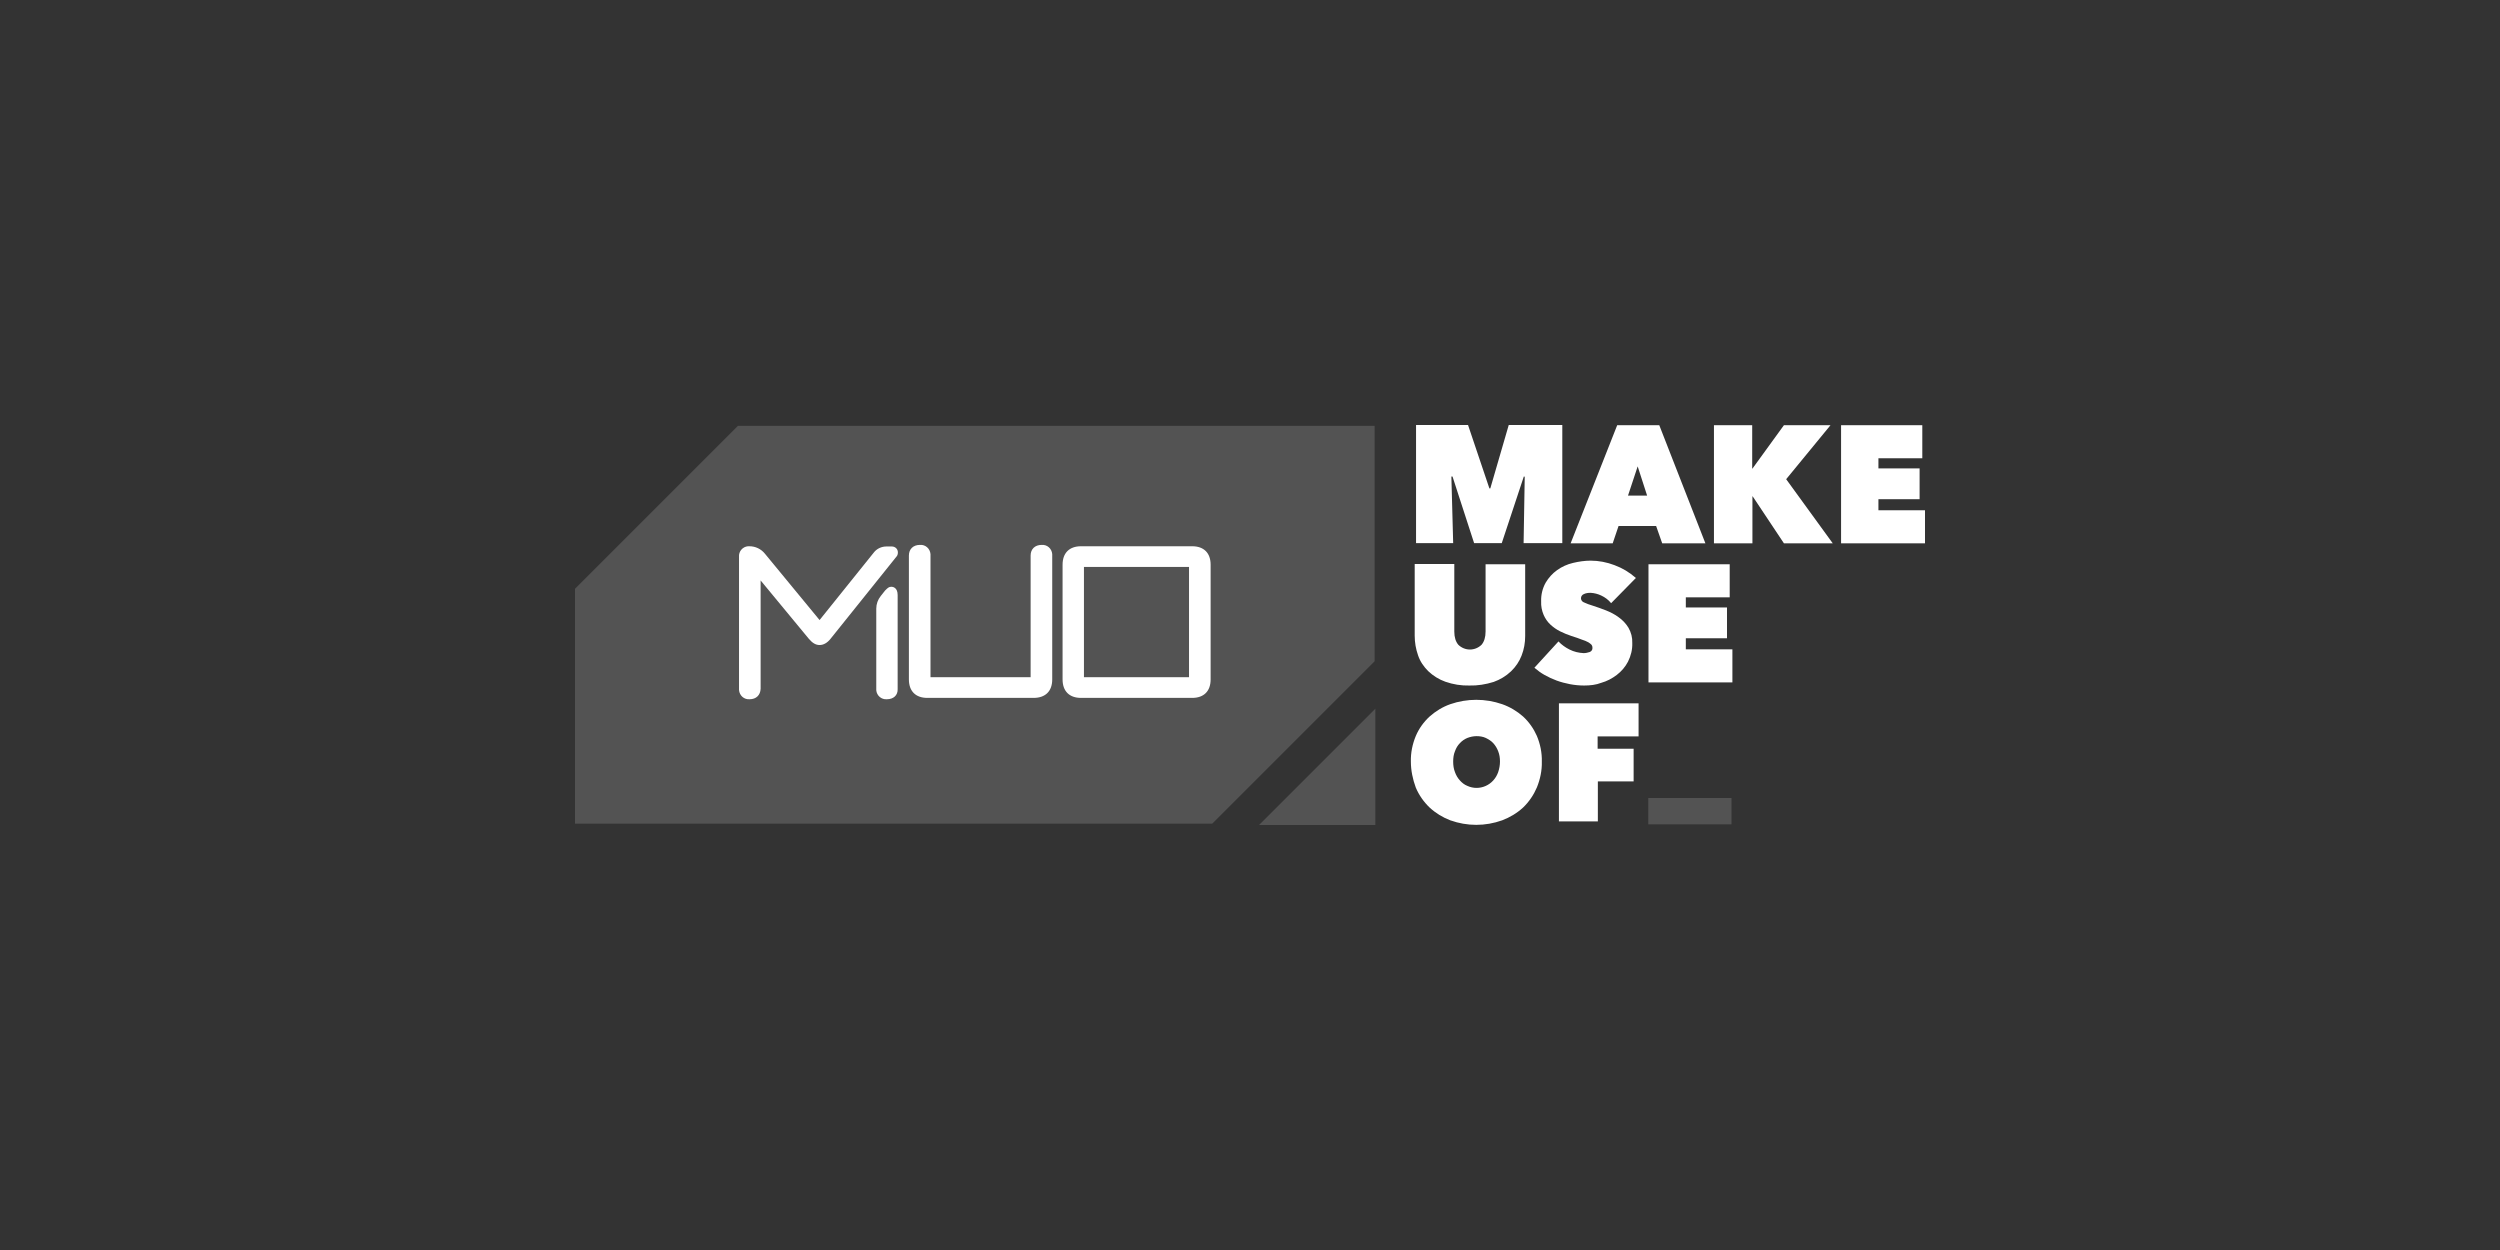
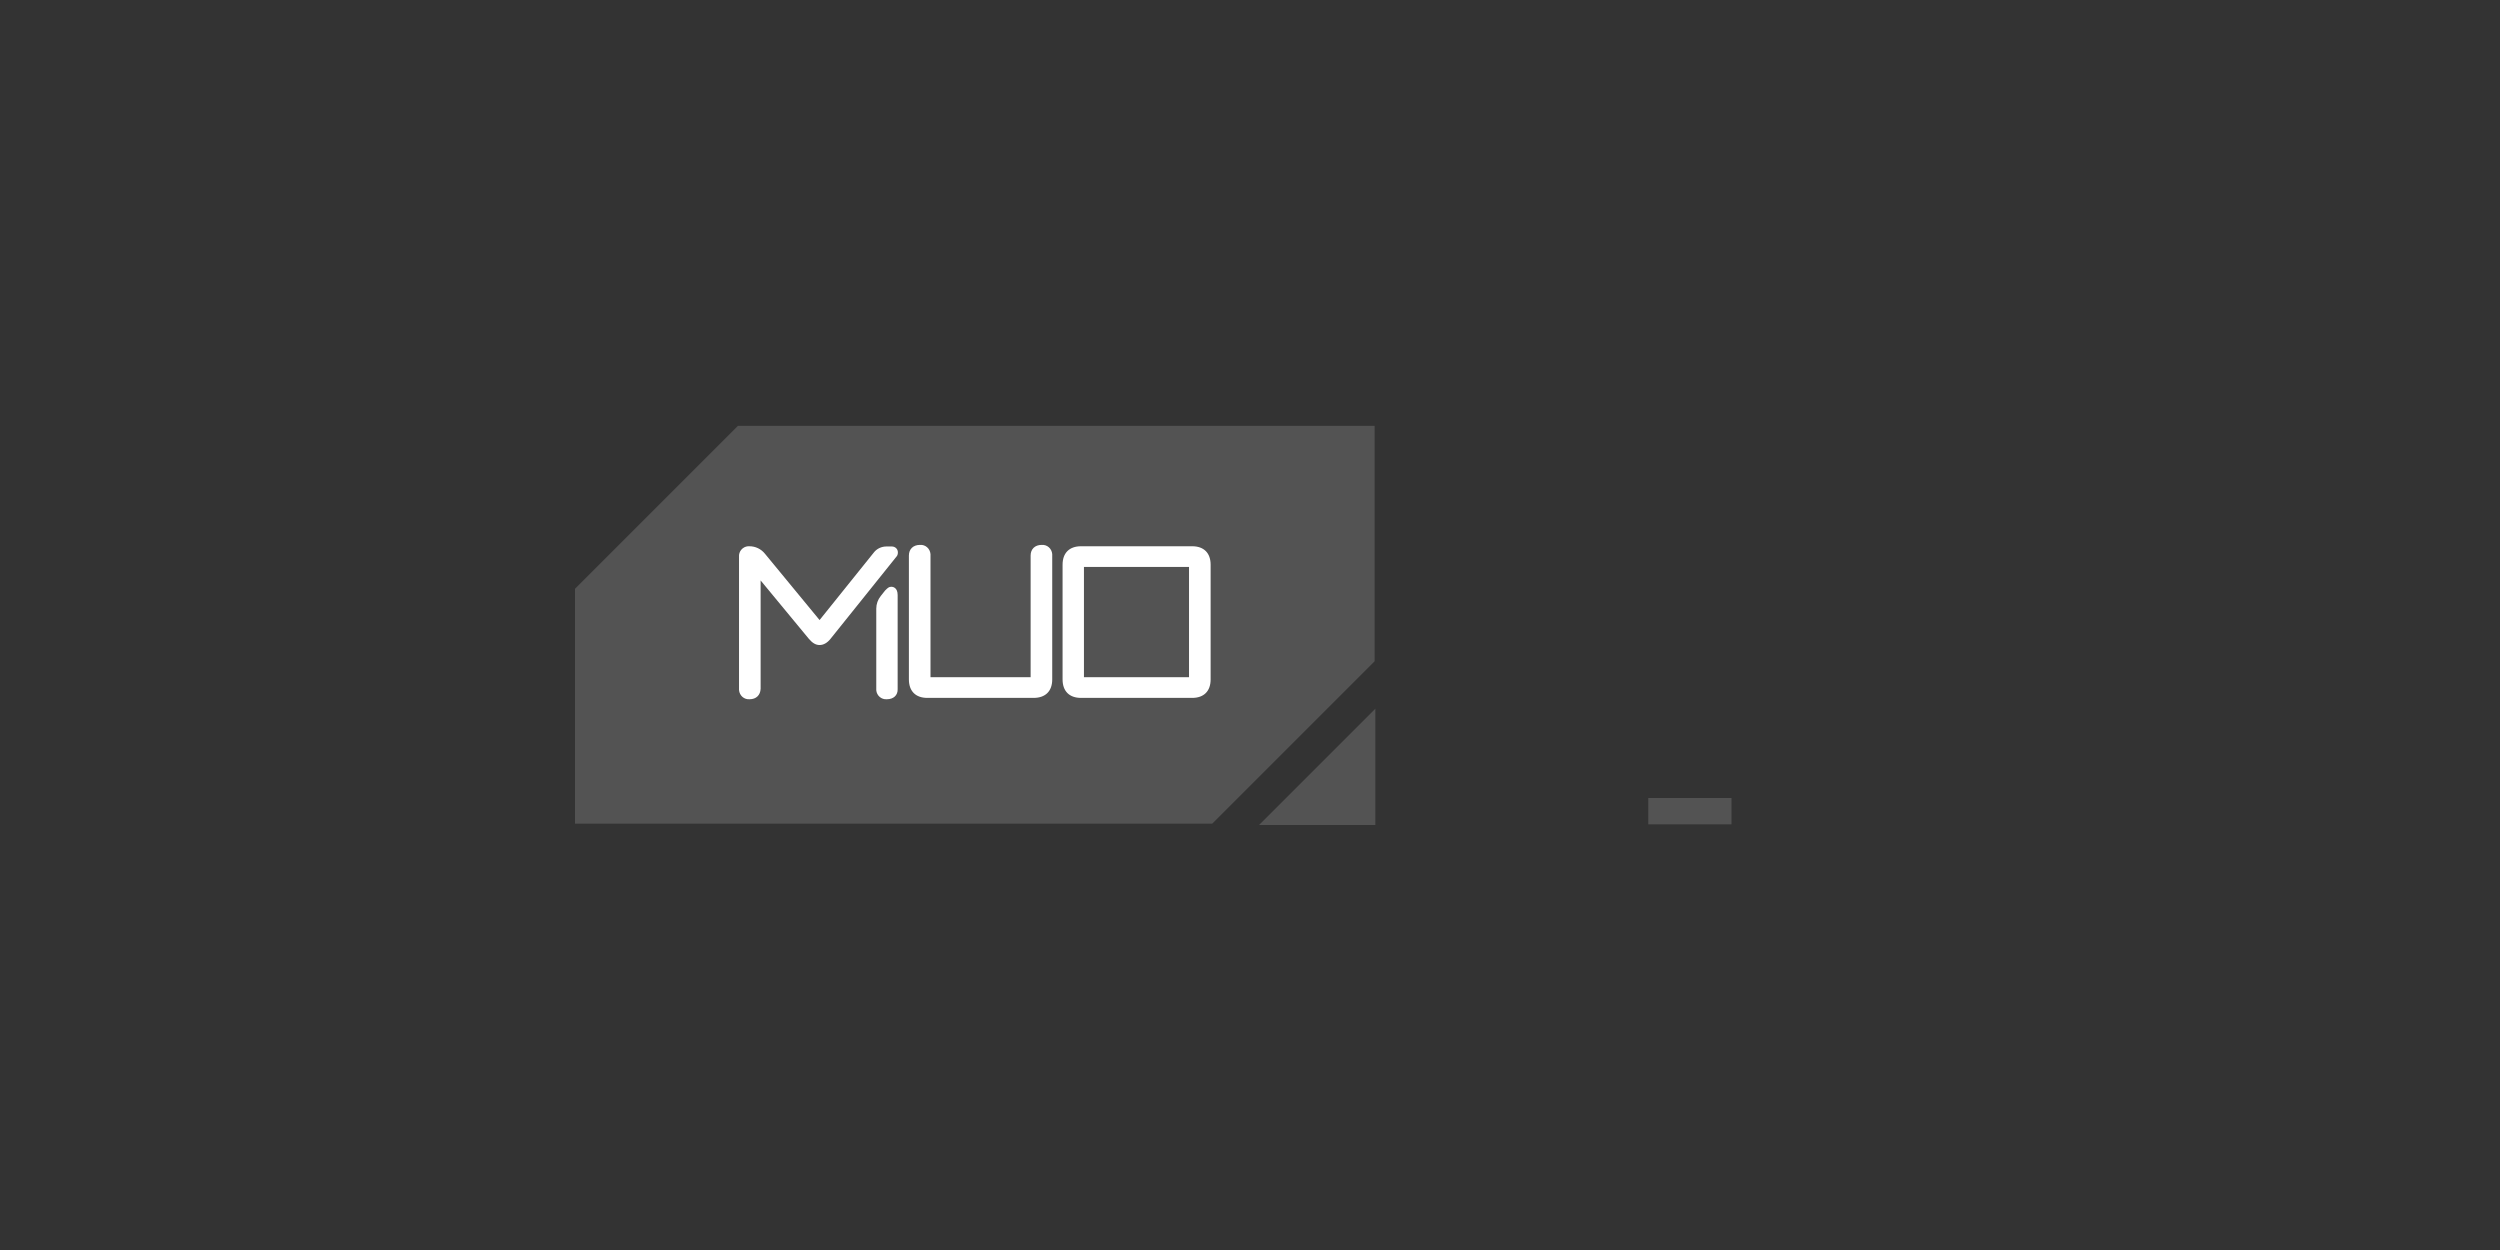
<svg xmlns="http://www.w3.org/2000/svg" version="1.1" width="300" height="150" viewBox="0 0 300 150" xml:space="preserve">
  <rect x="0" y="0" width="300" height="150" fill="#333333" stroke="none" />
  <desc>Created with Fabric.js 5.2.4</desc>
  <defs>
</defs>
  <rect x="0" y="0" width="100%" height="100%" fill="transparent" />
  <g transform="matrix(1 0 0 1 150 75)" id="d78a644c-3e53-44f7-a3f3-9a5df14c2c01">
    <rect style="stroke: none; stroke-width: 1; stroke-dasharray: none; stroke-linecap: butt; stroke-dashoffset: 0; stroke-linejoin: miter; stroke-miterlimit: 4; fill: rgb(255,0,0); fill-rule: nonzero; opacity: 1; visibility: hidden;" vector-effect="non-scaling-stroke" x="-150" y="-75" rx="0" ry="0" width="300" height="150" />
  </g>
  <g transform="matrix(Infinity NaN NaN Infinity 0 0)" id="535c7a96-5320-4919-9f7e-91088d90f5ab">
</g>
  <g transform="matrix(0.27 0 0 0.27 150 75)">
    <g style="" vector-effect="non-scaling-stroke">
      <g transform="matrix(1 0 0 1 185.75 -0.04)">
-         <path style="stroke: none; stroke-width: 1; stroke-dasharray: none; stroke-linecap: butt; stroke-dashoffset: 0; stroke-linejoin: miter; stroke-miterlimit: 4; fill: rgb(255,255,255); fill-rule: nonzero; opacity: 1;" vector-effect="non-scaling-stroke" transform=" translate(-512.15, -326.06)" d="M 415.9 260.1 L 416.7 289.7 L 400.2 289.7 L 400.2 237.2 L 423.3 237.2 L 432.8 265.4 L 433.2 265.4 L 441.4 237.2 L 465.2 237.2 L 465.2 289.7 L 448 289.7 L 448.5 260.2 L 448.1 260.1 L 438.3 289.7 L 426 289.7 L 416.4 260.1 L 415.9 260.1 z M 489.6 237.3 L 508.3 237.3 L 528.8 289.8 L 509.6 289.8 L 506.9 282.1 L 490.2 282.1 L 487.6 289.8 L 468.9 289.8 L 489.6 237.3 z M 498.7 255.6 L 494.4 268.6 L 502.9 268.6 L 498.7 255.6 z M 549.8 268.9 L 549.7 268.9 L 549.7 289.8 L 532.6 289.8 L 532.6 237.3 L 549.6 237.3 L 549.6 256.6 L 549.7 256.6 L 563.7 237.3 L 584.4 237.3 L 564.7 261.3 L 585.4 289.8 L 563.7 289.8 L 549.8 268.9 z M 589.1 237.3 L 625.2 237.3 L 625.2 252 L 605.7 252 L 605.7 256.5 L 624 256.5 L 624 270.2 L 605.7 270.2 L 605.7 275.1 L 626.4 275.1 L 626.4 289.8 L 589.1 289.8 L 589.1 237.3 z M 423.9 353 C 420.3 353.1 416.6 352.5 413.2 351.3 C 410.4 350.3 407.8 348.7 405.6 346.6 C 403.6 344.6 402 342.3 401.1 339.6 C 400.1 336.8 399.6 333.8 399.6 330.9 L 399.6 299 L 417.2 299 L 417.2 329 C 417.2 331.5 417.8 333.5 419 334.9 C 421.9 337.7 426.4 337.7 429.3 334.9 C 430.5 333.5 431.1 331.5 431.1 329 L 431.1 299.1 L 448.7 299.1 L 448.7 331 C 448.7 334 448.2 336.9 447.1 339.7 C 446.1 342.3 444.5 344.7 442.4 346.7 C 440.2 348.8 437.5 350.4 434.7 351.4 C 431.2 352.5 427.5 353.1 423.9 353 z M 474.9 353 C 472.8 353 470.7 352.8 468.6 352.4 C 466.6 352 464.6 351.5 462.7 350.8 C 460.8 350.1 459.1 349.3 457.3 348.3 C 455.7 347.4 454.2 346.3 452.8 345.1 L 463.5 333.4 C 464.9 334.9 466.6 336.1 468.4 337 C 470.4 338 472.5 338.5 474.7 338.6 C 475.6 338.6 476.5 338.4 477.4 338.1 C 478.2 337.8 478.7 337 478.6 336.2 C 478.6 335.7 478.5 335.3 478.2 334.9 C 477.8 334.5 477.3 334.1 476.8 333.8 C 475.9 333.3 474.9 332.9 473.9 332.6 C 472.7 332.1 471.2 331.6 469.3 331 C 467.5 330.4 465.8 329.7 464.2 328.9 C 462.6 328.1 461.2 327.1 459.9 325.9 C 458.6 324.7 457.6 323.2 456.9 321.6 C 456.1 319.7 455.7 317.7 455.8 315.6 C 455.7 312.7 456.4 309.8 457.8 307.3 C 459.1 305.1 460.8 303.2 462.9 301.7 C 465 300.2 467.4 299.1 470 298.5 C 472.5 297.9 475.2 297.5 477.8 297.5 C 481.4 297.5 485 298.2 488.4 299.5 C 491.9 300.8 495.1 302.7 497.9 305.2 L 486.9 316.4 C 485.7 314.9 484.2 313.8 482.5 313 C 481 312.3 479.5 311.9 477.8 311.8 C 476.7 311.8 475.7 311.9 474.7 312.4 C 474 312.7 473.5 313.4 473.5 314.2 C 473.5 315 474 315.7 474.7 316 C 476 316.6 477.3 317.1 478.7 317.5 C 480.6 318.1 482.5 318.8 484.6 319.6 C 486.6 320.4 488.6 321.4 490.3 322.7 C 492 323.9 493.5 325.5 494.6 327.3 C 495.8 329.4 496.4 331.7 496.3 334.1 C 496.4 337 495.7 339.8 494.4 342.4 C 493.2 344.7 491.5 346.7 489.4 348.3 C 487.3 349.9 485 351.1 482.5 351.8 C 480.2 352.7 477.6 353 474.9 353 z M 503.5 299.1 L 539.6 299.1 L 539.6 313.8 L 520.1 313.8 L 520.1 318.3 L 538.4 318.3 L 538.4 332 L 520.1 332 L 520.1 336.9 L 540.8 336.9 L 540.8 351.6 L 503.5 351.6 L 503.5 299.1 z M 397.9 386.8 C 397.8 382.9 398.6 379 400.1 375.4 C 401.5 372.1 403.6 369.2 406.2 366.8 C 408.9 364.4 412 362.5 415.4 361.3 C 422.9 358.7 431 358.7 438.5 361.3 C 441.9 362.5 445.1 364.4 447.8 366.8 C 450.4 369.2 452.5 372.2 453.9 375.4 C 455.4 379 456.2 382.9 456.1 386.8 C 456.2 390.7 455.4 394.6 453.9 398.3 C 452.5 401.6 450.4 404.7 447.8 407.2 C 445.1 409.7 441.9 411.6 438.5 412.9 C 431 415.6 422.9 415.6 415.4 412.9 C 412 411.6 408.9 409.7 406.2 407.2 C 403.6 404.7 401.5 401.7 400.1 398.4 C 398.7 394.6 397.9 390.7 397.9 386.8 z M 416.7 386.8 C 416.7 388.4 416.9 390 417.5 391.5 C 418 392.9 418.7 394.1 419.7 395.2 C 420.6 396.2 421.7 397.1 423 397.6 C 424.3 398.2 425.7 398.5 427.1 398.5 C 429.9 398.5 432.6 397.3 434.5 395.2 C 435.5 394.1 436.2 392.9 436.7 391.5 C 437.2 390 437.5 388.4 437.5 386.8 C 437.5 385.2 437.3 383.7 436.7 382.2 C 436.2 380.9 435.5 379.7 434.5 378.6 C 433.6 377.6 432.4 376.9 431.2 376.3 C 429.9 375.7 428.5 375.5 427.1 375.5 C 425.7 375.5 424.3 375.8 423 376.3 C 421.8 376.8 420.6 377.6 419.7 378.6 C 418.7 379.6 418 380.8 417.5 382.2 C 416.9 383.6 416.7 385.2 416.7 386.8 z M 480.9 381.1 L 496.9 381.1 L 496.9 395.6 L 481 395.6 L 481 413.4 L 463.7 413.4 L 463.7 360.9 L 499.1 360.9 L 499.1 375.6 L 480.9 375.6 L 480.9 381.1 z" stroke-linecap="round" />
-       </g>
+         </g>
      <g transform="matrix(1 0 0 1 -43 0.2)">
        <path style="stroke: none; stroke-width: 1; stroke-dasharray: none; stroke-linecap: butt; stroke-dashoffset: 0; stroke-linejoin: miter; stroke-miterlimit: 4; fill: rgb(211,211,211); fill-opacity: 0.2; fill-rule: nonzero; opacity: 1;" vector-effect="non-scaling-stroke" transform=" translate(-283.4, -326.3)" d="M 503.4 403 L 540.4 403 L 540.4 414.7 L 503.4 414.7 L 503.4 403 z M 98.8 237.6 L 26.4 310 L 26.4 414.4 L 309.6 414.4 L 381.8 342.2 L 381.8 237.6 L 98.8 237.6 z M 330.4 415 L 382.1 415 L 382.1 363.3 L 330.4 415 z" stroke-linecap="round" />
      </g>
      <g transform="matrix(1 0 0 1 -122.31 -1.3)">
        <path style="stroke: none; stroke-width: 1; stroke-dasharray: none; stroke-linecap: butt; stroke-dashoffset: 0; stroke-linejoin: miter; stroke-miterlimit: 4; fill: rgb(255,255,255); fill-rule: nonzero; opacity: 1;" vector-effect="non-scaling-stroke" transform=" translate(-204.09, -324.8)" d="M 165 359.1 C 162.6 359.3 160.5 357.5 160.3 355.1 C 160.3 354.9 160.3 354.7 160.3 354.5 L 160.3 318.8 C 160.3 316.8 161 314.8 162.3 313.2 L 164.2 310.8 L 164.4 310.6 C 165.3 309.7 165.9 309.1 167 309.1 C 167.5 309.1 169.8 309.3 169.8 312.8 L 169.8 354.6 C 169.9 357.3 168 359.1 165 359.1 z M 104 359.1 C 101.6 359.3 99.5 357.5 99.3 355 C 99.3 354.8 99.3 354.6 99.3 354.4 L 99.3 295.8 C 99.1 293.4 100.9 291.3 103.3 291.1 C 103.5 291.1 103.7 291.1 103.9 291.1 C 106.6 291.1 109.1 292.3 110.8 294.4 L 135.1 323.9 L 159.2 293.9 C 160.5 292.2 162.6 291.2 164.8 291.2 L 167.2 291.2 C 168.7 291.2 169.9 292.3 169.9 293.8 C 169.9 293.8 169.9 293.9 169.9 293.9 C 169.9 294.6 169.7 295.3 169.2 295.8 L 140 332.2 C 138.5 334.1 136.8 335 135.1 335 C 133.4 335 131.9 334.1 130.3 332.2 L 108.9 306.3 L 108.9 354.4 C 108.8 357.3 106.9 359.1 104 359.1 L 104 359.1 z M 183 358.5 C 177.8 358.5 174.8 355.5 174.8 350.3 L 174.8 295.2 C 174.8 292.4 176.7 290.5 179.7 290.5 C 182.1 290.3 184.2 292.1 184.4 294.6 C 184.4 294.8 184.4 295 184.4 295.2 L 184.4 349.3 L 228.9 349.3 L 228.9 295.2 C 228.9 292.4 230.8 290.5 233.8 290.5 C 236.2 290.3 238.3 292.1 238.5 294.6 C 238.5 294.8 238.5 295 238.5 295.2 L 238.5 350.3 C 238.5 355.5 235.5 358.5 230.2 358.5 L 183 358.5 z M 251.3 358.5 C 246.1 358.5 243.1 355.5 243.1 350.3 L 243.1 299.3 C 243.1 294.1 246.1 291.1 251.3 291.1 L 300.7 291.1 C 305.9 291.1 308.9 294.1 308.9 299.3 L 308.9 350.3 C 308.9 355.5 305.9 358.5 300.7 358.5 L 251.3 358.5 z M 299.3 349.3 L 299.3 300.3 L 252.6 300.3 L 252.6 349.3 L 299.3 349.3 z" stroke-linecap="round" />
      </g>
    </g>
  </g>
</svg>